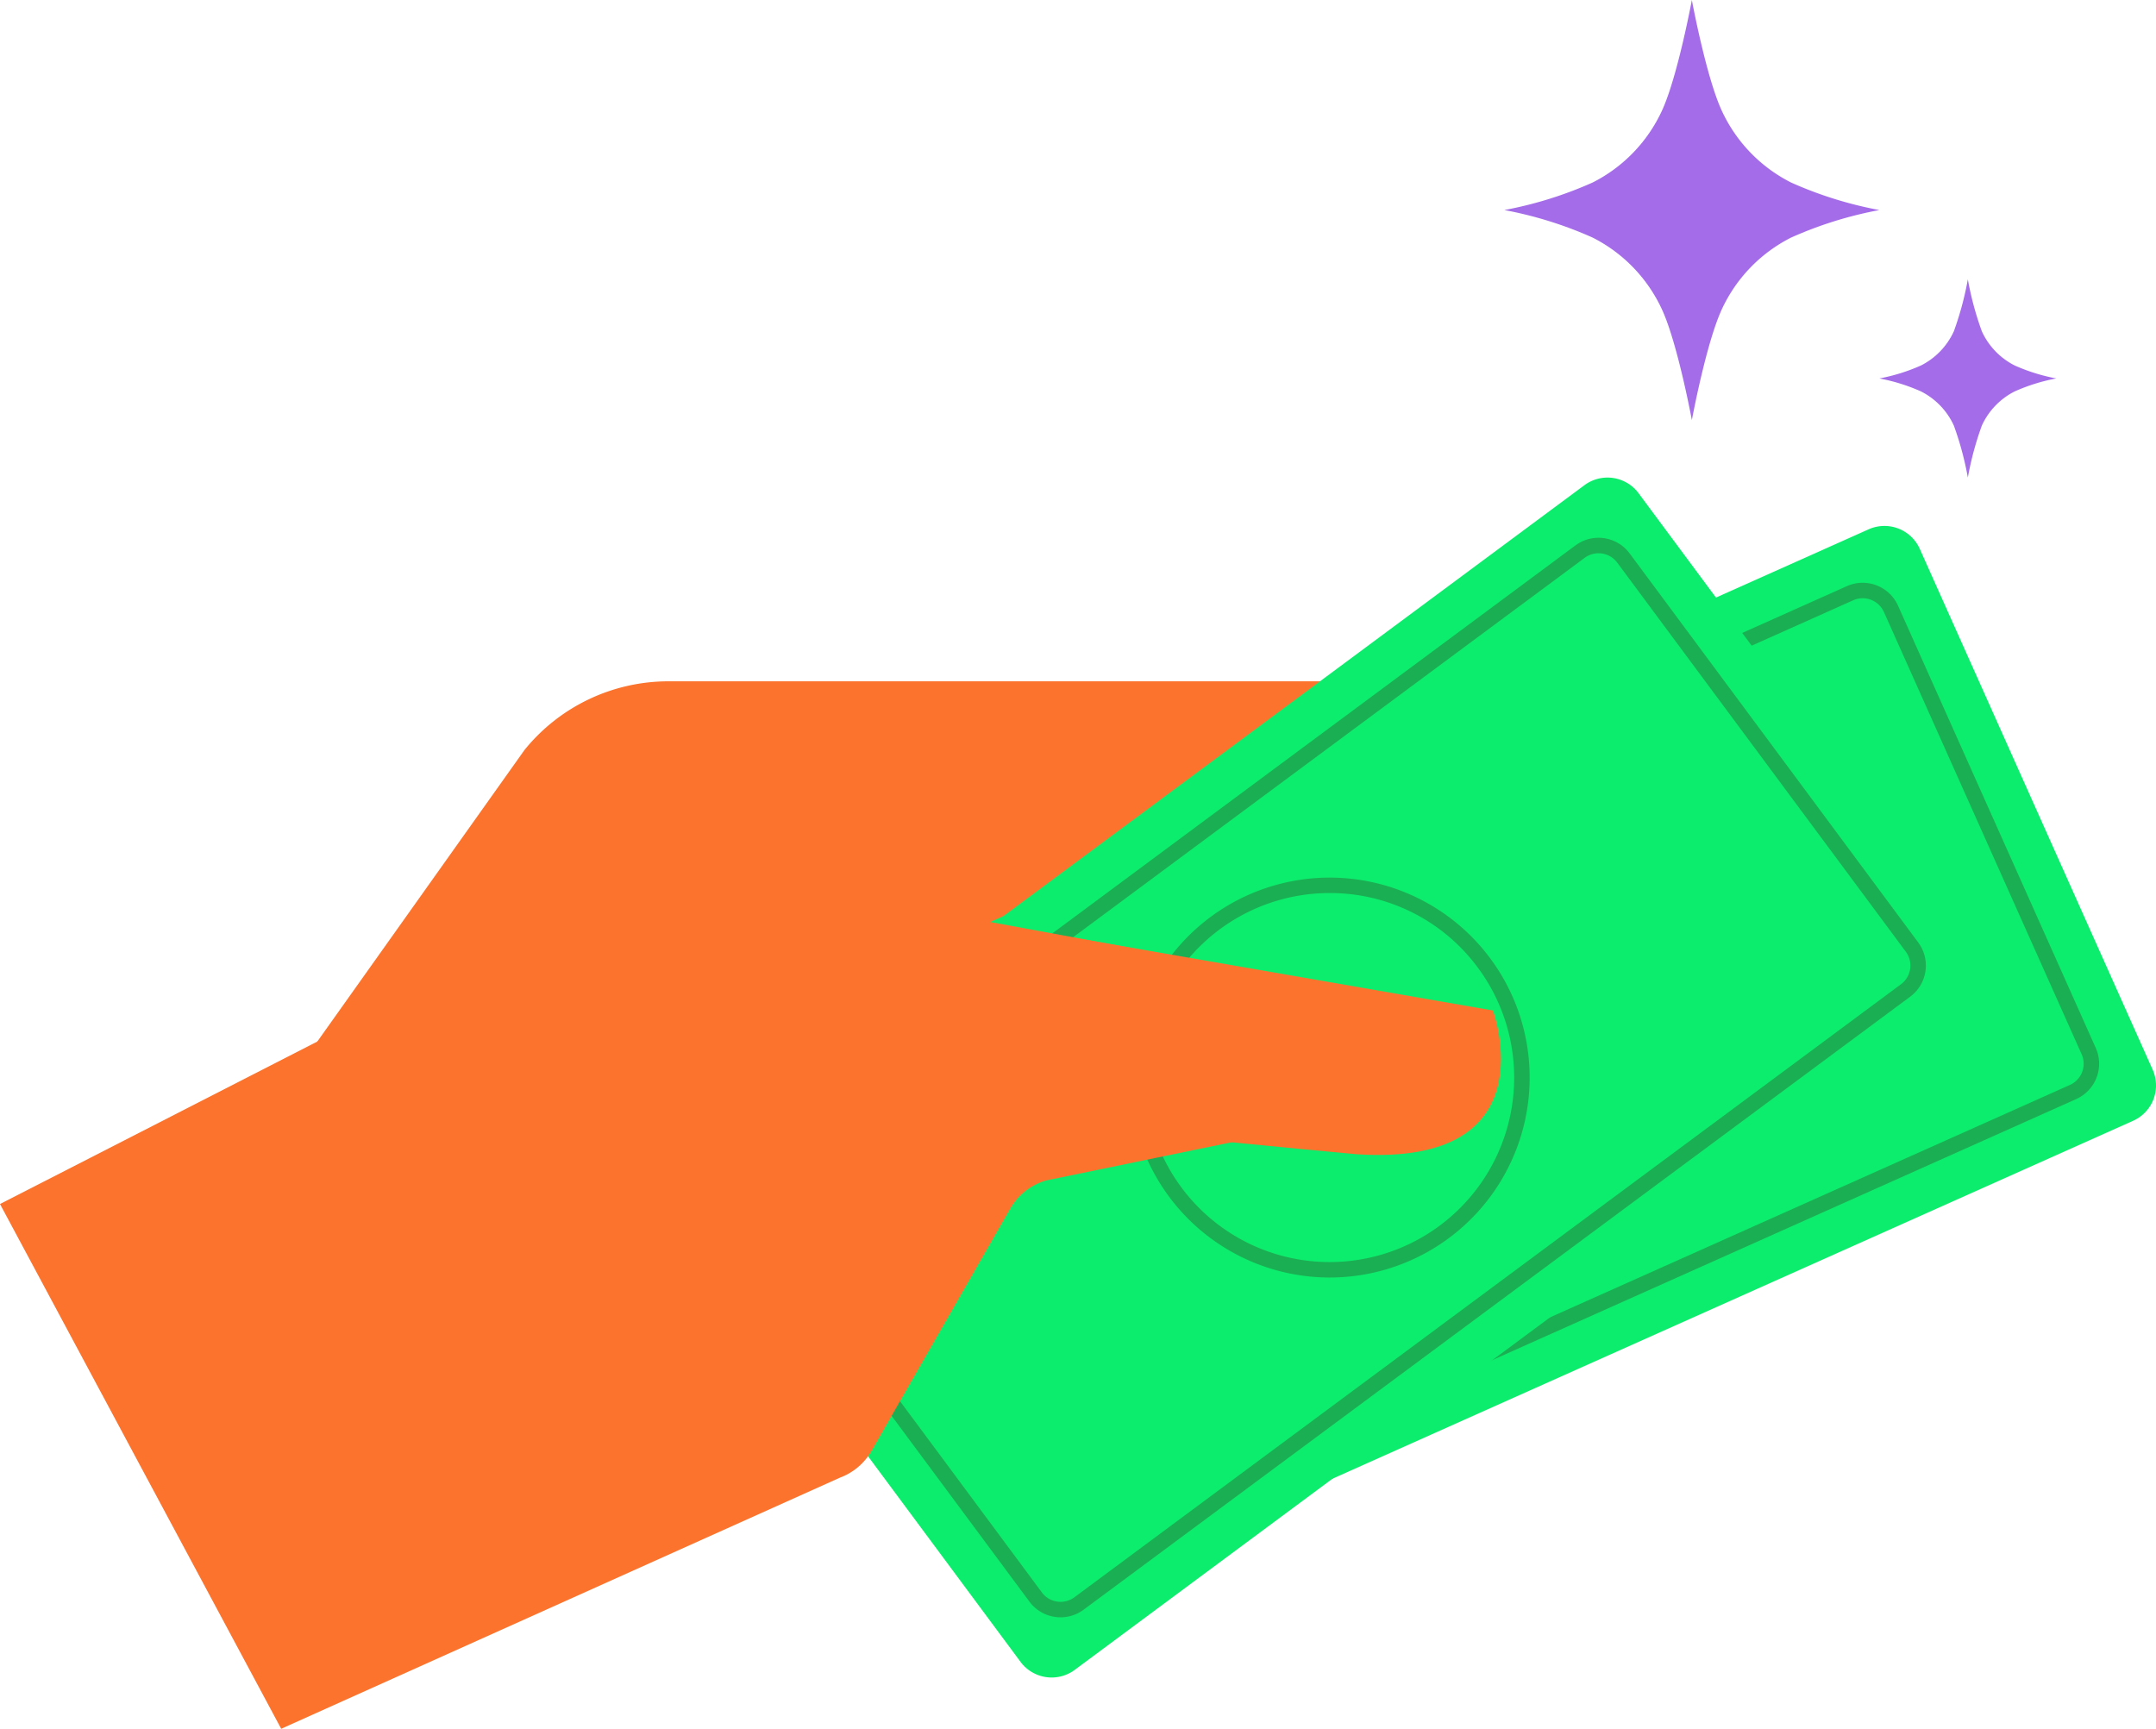
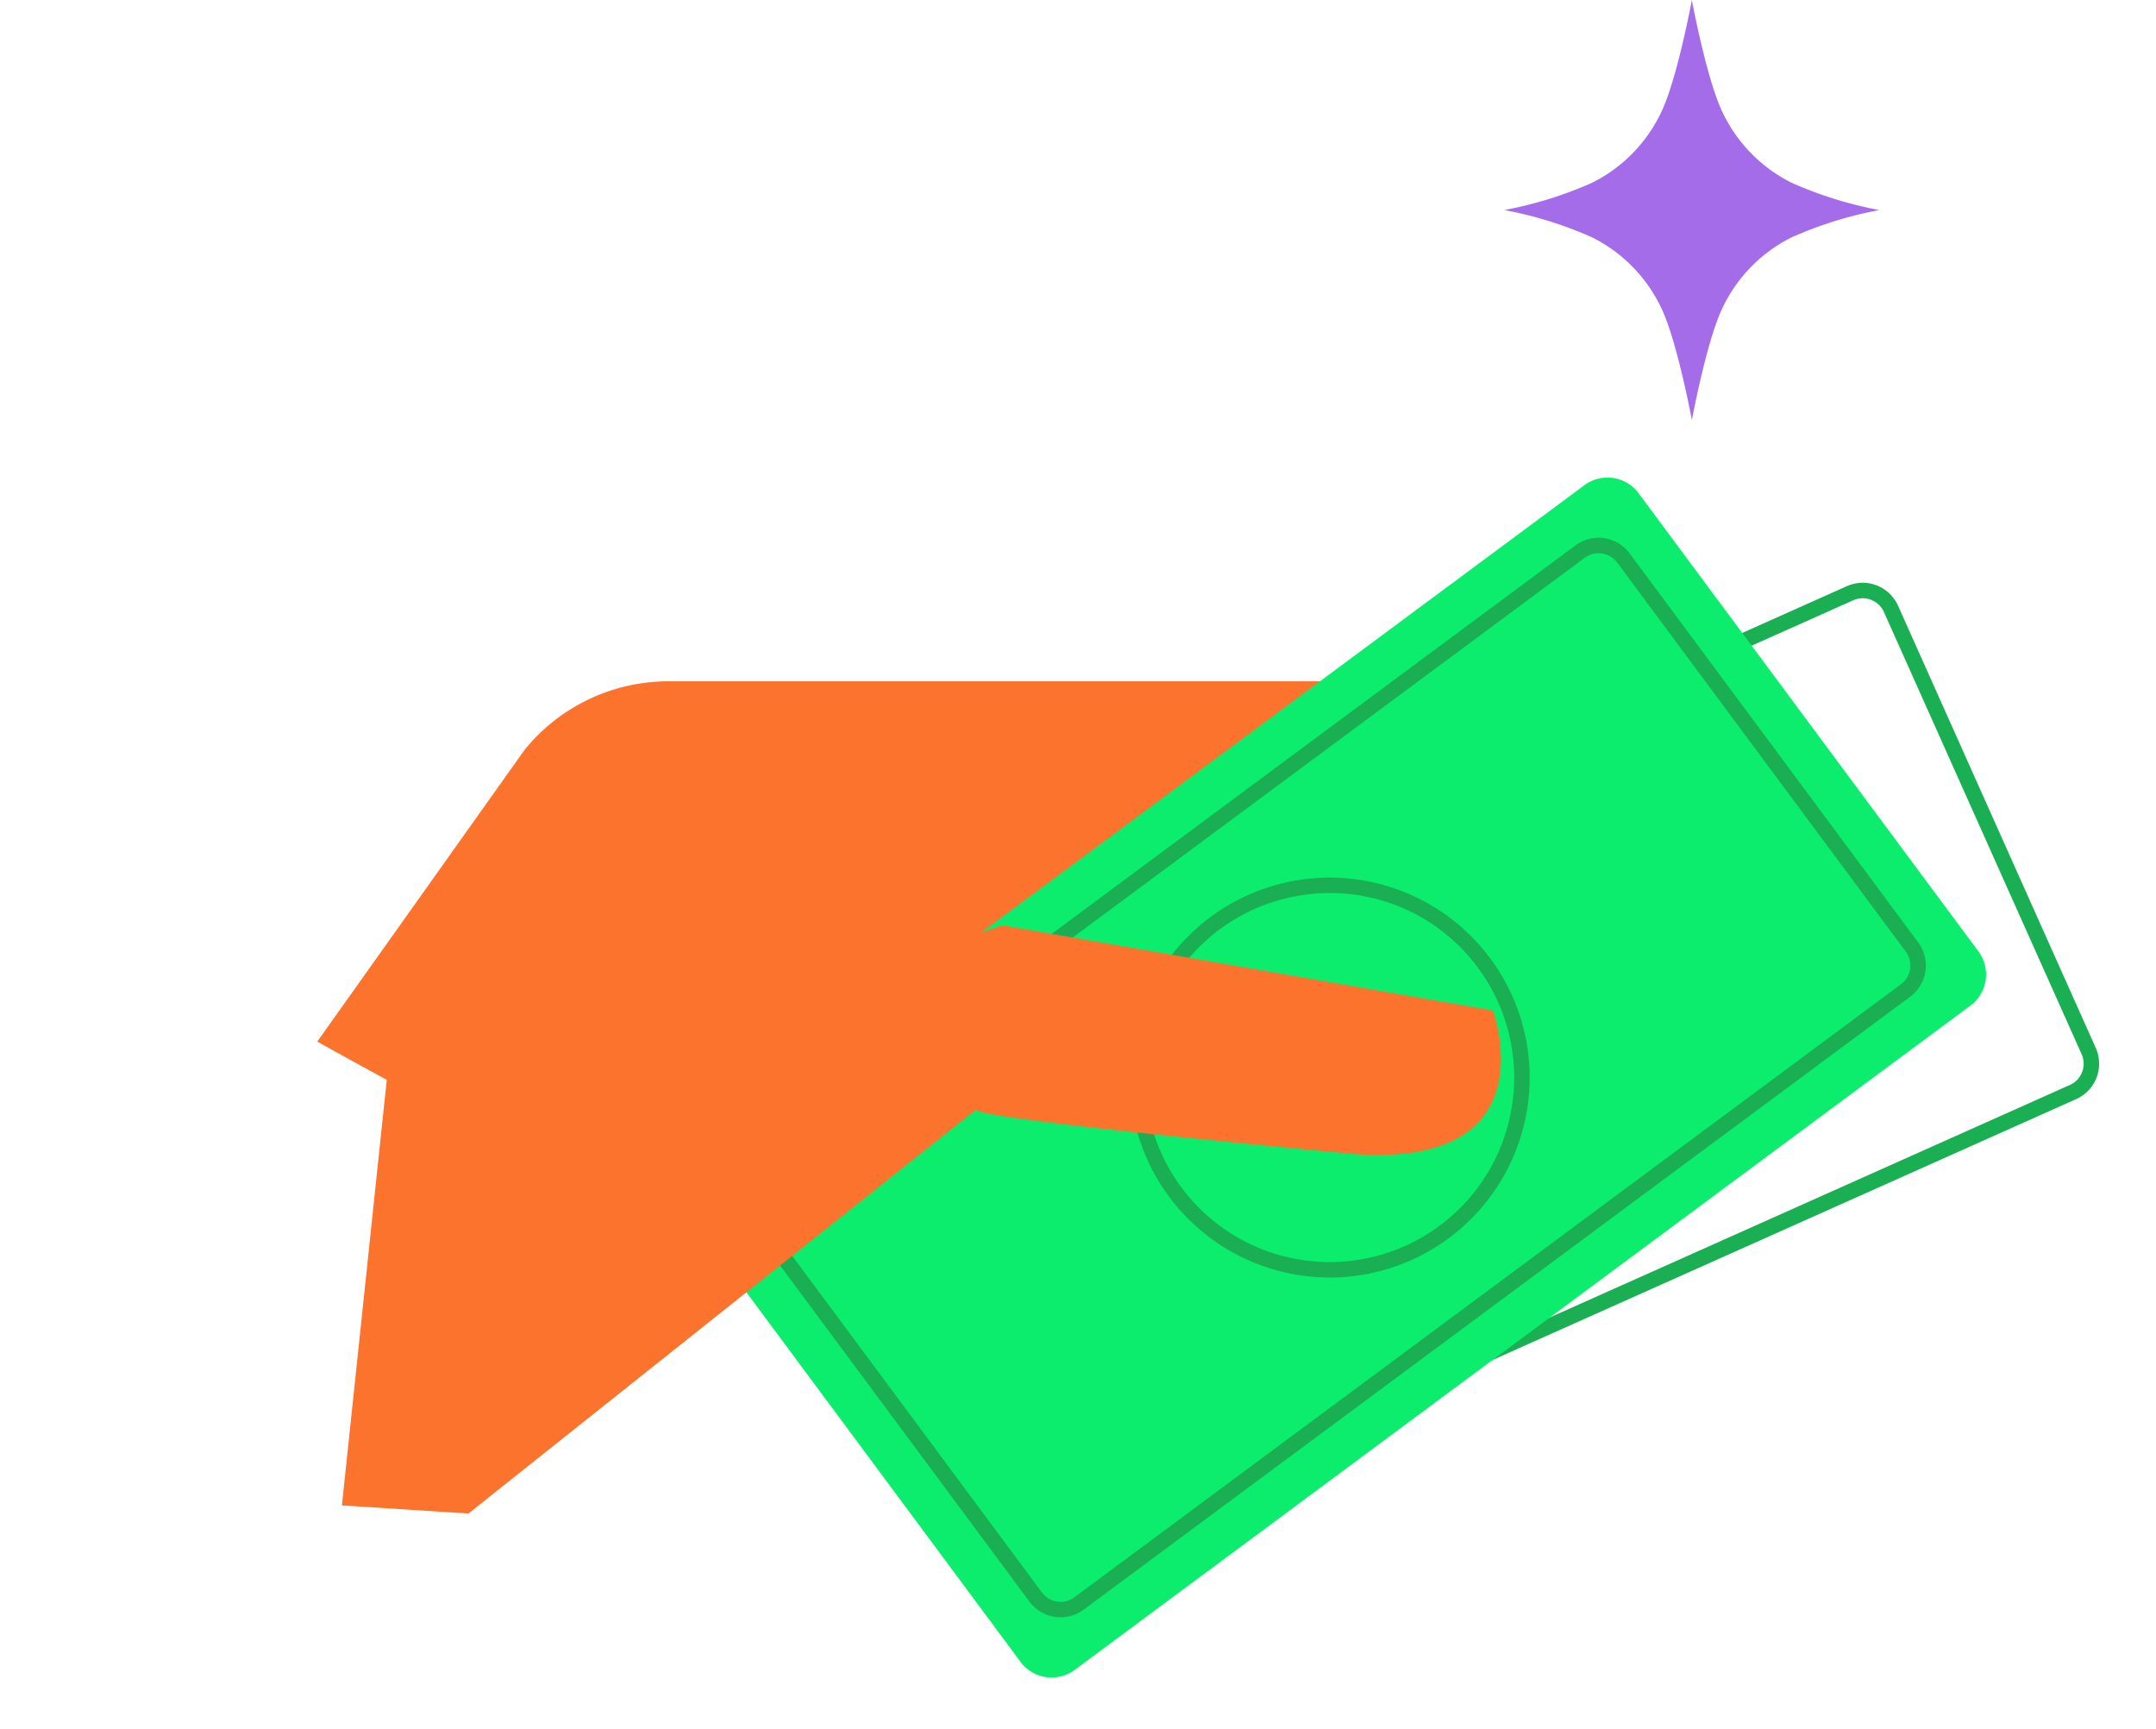
<svg xmlns="http://www.w3.org/2000/svg" width="336" height="269.436" viewBox="0 0 336 269.436">
  <defs>
    <clipPath id="clip-path">
      <rect id="Rectangle_187" data-name="Rectangle 187" width="336" height="269.436" fill="none" />
    </clipPath>
    <clipPath id="clip-path-2">
      <rect id="Rectangle_188" data-name="Rectangle 188" width="58.444" height="65.474" fill="#a46ce9" />
    </clipPath>
    <clipPath id="clip-path-3">
-       <rect id="Rectangle_189" data-name="Rectangle 189" width="27.58" height="30.897" fill="#a46ce9" />
-     </clipPath>
+       </clipPath>
  </defs>
  <g id="Group_201" data-name="Group 201" transform="translate(0 0)">
    <g id="Group_193" data-name="Group 193" transform="translate(0 0)">
      <g id="Group_192" data-name="Group 192" clip-path="url(#clip-path)">
        <path id="Path_284" data-name="Path 284" d="M163.61,249.417l32.3-45.458a28.856,28.856,0,0,1,22.424-10.694H360.272s-89.188,105.673-118.957,94.409-77.7-38.257-77.7-38.257" transform="translate(-114.164 -87.08)" fill="#fb732c" />
-         <path id="Path_285" data-name="Path 285" d="M36.815,309.792.527,228.624a6.035,6.035,0,0,1,3.046-7.972l158.663-70.935a6.035,6.035,0,0,1,7.972,3.046L206.5,233.93a6.034,6.034,0,0,1-3.046,7.972L44.787,312.838a6.034,6.034,0,0,1-7.972-3.046" transform="translate(128.977 -67.221)" fill="#0ded6d" />
        <path id="Path_286" data-name="Path 286" d="M52.982,311.767a6.048,6.048,0,0,1-5.52-3.571L16.648,239.271a6.034,6.034,0,0,1,3.045-7.972l146.42-65.462a6.035,6.035,0,0,1,7.972,3.046L204.9,237.808a6.036,6.036,0,0,1-3.047,7.972L55.436,311.242a6,6,0,0,1-2.454.525m-3.316-4.556a3.629,3.629,0,0,0,4.784,1.827L200.87,243.576a3.619,3.619,0,0,0,1.828-4.783l-30.815-68.925a3.62,3.62,0,0,0-4.783-1.827L20.679,233.5a3.619,3.619,0,0,0-1.827,4.783Z" transform="translate(121.713 -74.484)" fill="#1baf53" />
        <path id="Path_287" data-name="Path 287" d="M102.353,320.047,49.387,248.635a6.034,6.034,0,0,1,1.252-8.442L190.233,136.659a6.035,6.035,0,0,1,8.442,1.253l52.966,71.412a6.034,6.034,0,0,1-1.252,8.441L110.795,321.3a6.035,6.035,0,0,1-8.442-1.252" transform="translate(56.69 -61.04)" fill="#0ded6d" />
        <path id="Path_288" data-name="Path 288" d="M116.3,320.8a6.028,6.028,0,0,1-4.855-2.437L66.466,257.721a6.032,6.032,0,0,1,1.252-8.442L196.54,153.734a6.042,6.042,0,0,1,8.441,1.252l44.977,60.641a6.041,6.041,0,0,1-1.252,8.442L119.883,319.614A6,6,0,0,1,116.3,320.8m-2.917-3.875a3.625,3.625,0,0,0,5.066.751L247.269,222.13a3.625,3.625,0,0,0,.751-5.065l-44.975-60.641a3.627,3.627,0,0,0-5.066-.751L69.156,251.218a3.621,3.621,0,0,0-.752,5.065Z" transform="translate(48.992 -68.735)" fill="#1baf53" />
        <path id="Path_289" data-name="Path 289" d="M208.9,311.271a31.164,31.164,0,1,1,18.534-6.124,31.156,31.156,0,0,1-18.534,6.124m-.076-59.921a28.756,28.756,0,1,0,23.141,11.618,28.611,28.611,0,0,0-23.141-11.618" transform="translate(-1.656 -112.165)" fill="#1baf53" />
-         <path id="Path_290" data-name="Path 290" d="M250.585,378.2l87.109-39.151a9.444,9.444,0,0,0,4.891-4.155L364.2,297.129a9.441,9.441,0,0,1,5.592-4.387l52.536-10.826c9.195-2.638,9.09-15.7-.146-18.2l-98.731-18.186c-2.264-.61-7.44-5.052-9.528-3.983L206.764,296.417Z" transform="translate(-206.765 -108.763)" fill="#fb732c" />
      </g>
    </g>
    <g id="Group_195" data-name="Group 195" transform="translate(234.444 0)">
      <g id="Group_194" data-name="Group 194" clip-path="url(#clip-path-2)">
        <path id="Path_291" data-name="Path 291" d="M92.214,28.452a23.616,23.616,0,0,0,10.854-11.288C105.488,11.858,107.689,0,107.689,0s2.2,11.858,4.623,17.164a23.618,23.618,0,0,0,10.853,11.288,61.136,61.136,0,0,0,13.747,4.286,61.136,61.136,0,0,0-13.747,4.286A23.616,23.616,0,0,0,112.312,48.31c-2.421,5.306-4.622,17.164-4.622,17.164s-2.2-11.858-4.622-17.164A23.616,23.616,0,0,0,92.214,37.022a61.135,61.135,0,0,0-13.747-4.286,61.135,61.135,0,0,0,13.747-4.286" transform="translate(-78.467)" fill="#a46ce9" />
      </g>
    </g>
    <g id="Group_197" data-name="Group 197" transform="translate(292.887 43.534)">
      <g id="Group_196" data-name="Group 196" transform="translate(0)" clip-path="url(#clip-path-3)">
        <path id="Path_292" data-name="Path 292" d="M34.759,92.662a11.141,11.141,0,0,0,5.122-5.327,48.917,48.917,0,0,0,2.181-8.1,48.9,48.9,0,0,0,2.182,8.1,11.145,11.145,0,0,0,5.121,5.327,28.866,28.866,0,0,0,6.487,2.022,28.851,28.851,0,0,0-6.487,2.022,11.146,11.146,0,0,0-5.121,5.326,48.894,48.894,0,0,0-2.181,8.1,48.931,48.931,0,0,0-2.181-8.1,11.146,11.146,0,0,0-5.122-5.326,28.867,28.867,0,0,0-6.487-2.022,28.851,28.851,0,0,0,6.487-2.022" transform="translate(-28.272 -79.236)" fill="#a46ce9" />
      </g>
    </g>
    <g id="Group_199" data-name="Group 199" transform="translate(0 0)">
      <g id="Group_198" data-name="Group 198" clip-path="url(#clip-path)">
        <path id="Path_293" data-name="Path 293" d="M185.8,352.892l7.591-72.064,35.531,2.276,59.759-20.623,76.492,13.277s9,24.342-21.218,22.405c0,0-57.579-5.25-59.4-6.907l-79.04,62.9Z" transform="translate(-132.512 -118.268)" fill="#fb732c" />
      </g>
    </g>
  </g>
</svg>